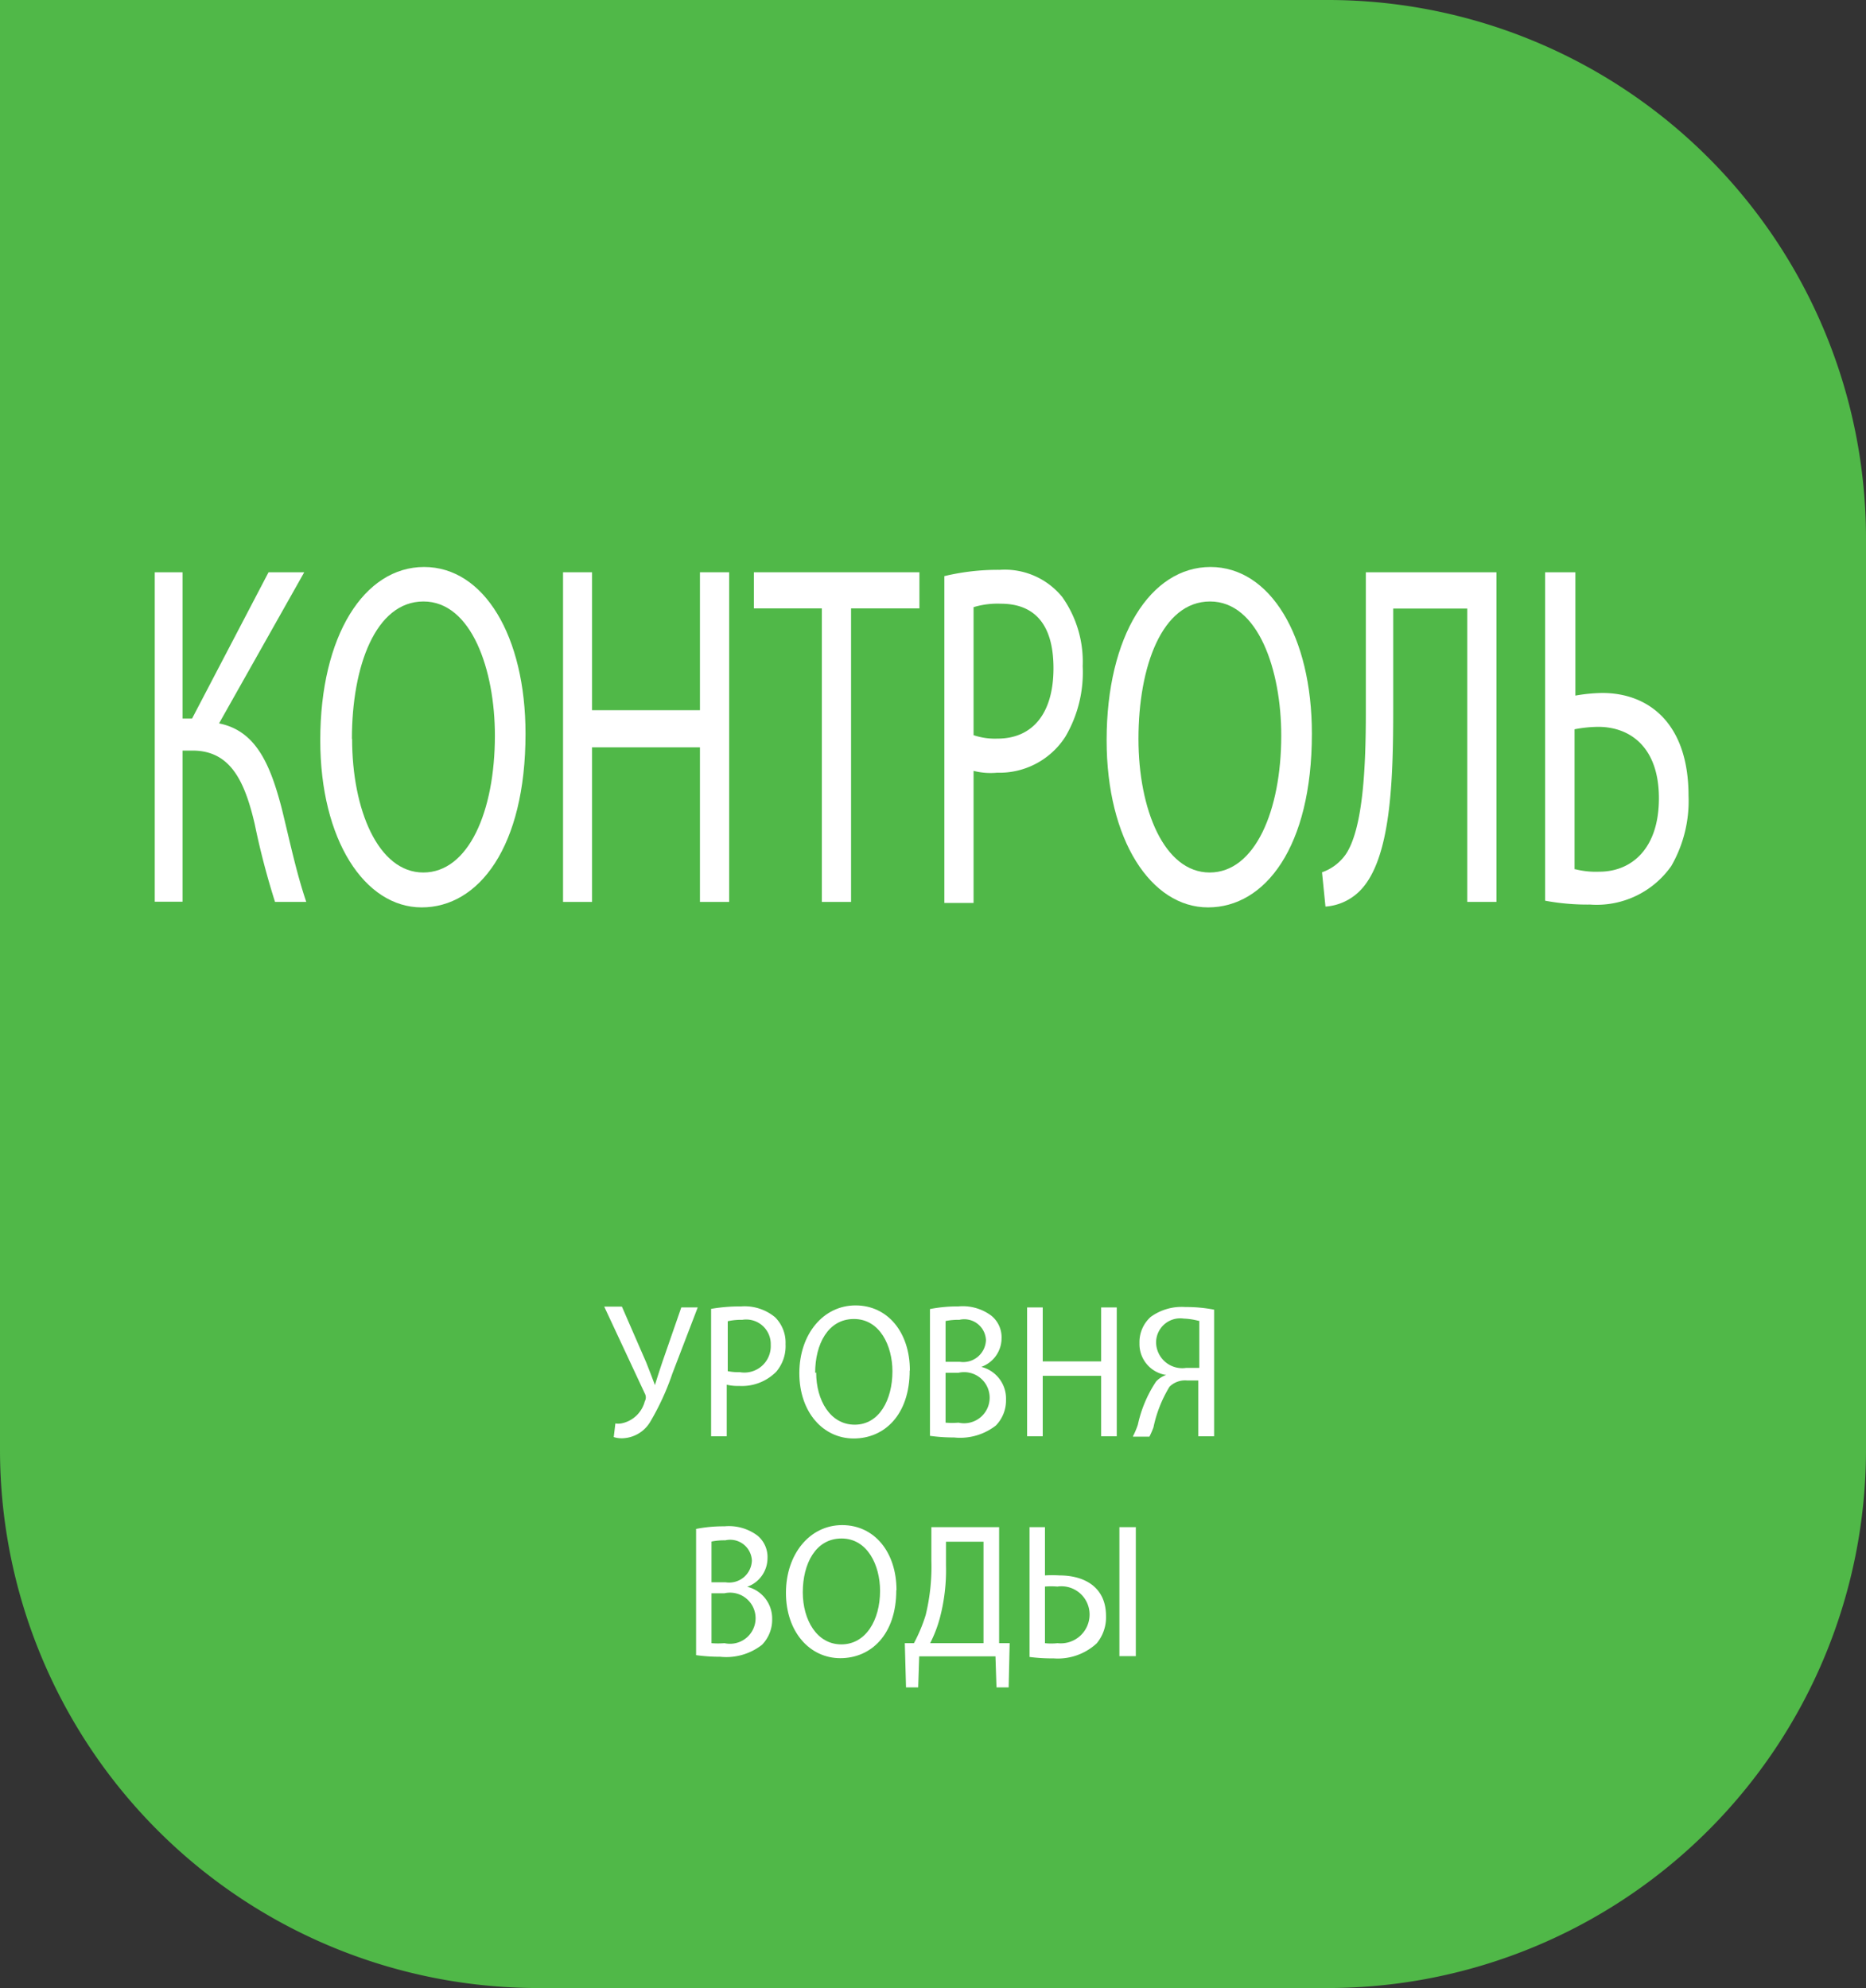
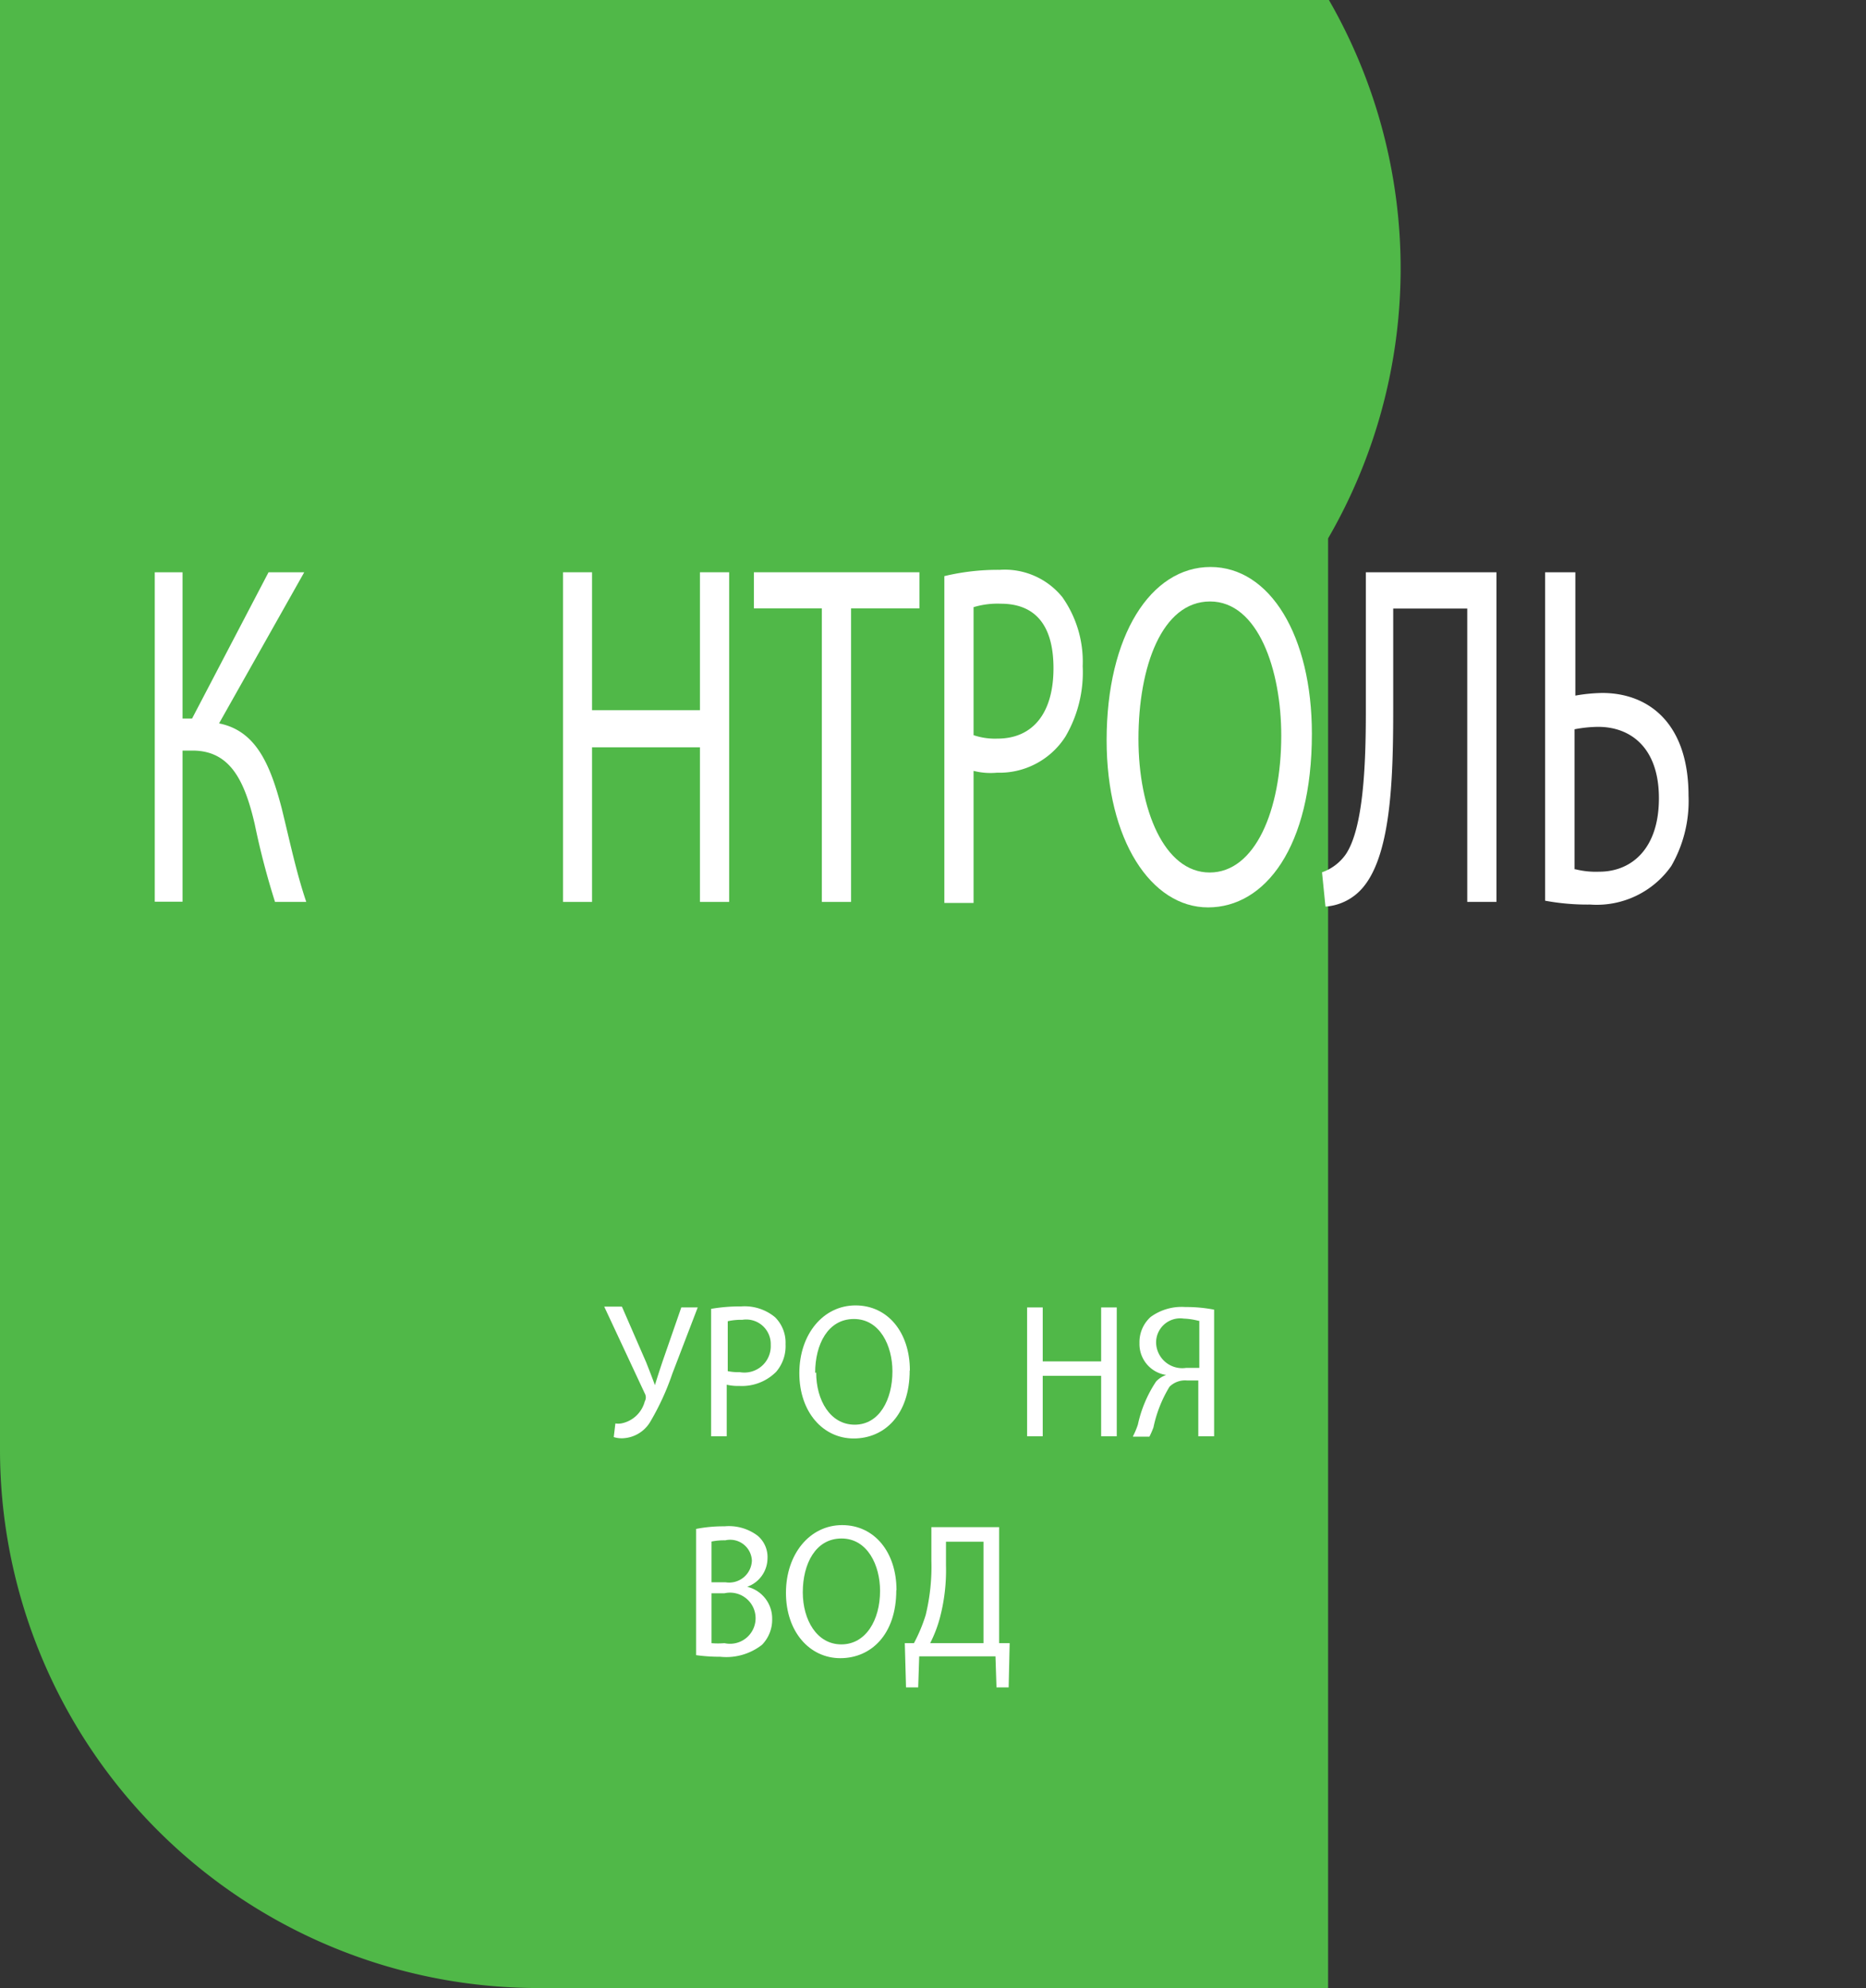
<svg xmlns="http://www.w3.org/2000/svg" id="Layer_1" data-name="Layer 1" viewBox="0 0 92 98">
  <rect x="0" y="0" width="92" height="98" fill="#333333" stroke="none" />
  <defs>
    <style>.cls-1{fill:none;}.cls-2{clip-path:url(#clip-path);}.cls-3{fill:#50b848;}.cls-4{fill:#fff;}</style>
    <clipPath id="clip-path" transform="translate(0 0)">
      <rect class="cls-1" width="92" height="98" />
    </clipPath>
  </defs>
  <title>Layer 17</title>
  <g class="cls-2">
-     <path class="cls-3" d="M65.52,0H0V71.46A26.54,26.54,0,0,0,26.48,98h39A26.54,26.54,0,0,0,92,71.46V26.54A26.54,26.54,0,0,0,65.52,0" transform="translate(0 0)" />
+     <path class="cls-3" d="M65.52,0H0V71.46A26.54,26.54,0,0,0,26.48,98h39V26.54A26.54,26.54,0,0,0,65.52,0" transform="translate(0 0)" />
    <path class="cls-4" d="M9,28.21v7.21H9.47l3.77-7.21H15L10.8,35.66c1.81,0.36,2.52,2,3.09,4.19,0.41,1.67.72,3.16,1.21,4.61H13.56a37.93,37.93,0,0,1-1-3.83C12.06,38.48,11.35,37,9.49,37H9v7.45H7.63V28.21H9Z" transform="translate(0 0)" />
-     <path class="cls-4" d="M25.91,36.17c0,5.59-2.31,8.56-5.12,8.56s-5-3.33-5-8.24c0-5.16,2.17-8.54,5.12-8.54s5,3.4,5,8.22m-8.55.26c0,3.47,1.28,6.58,3.51,6.58S24.4,40,24.4,36.26c0-3.23-1.15-6.61-3.52-6.61s-3.53,3.21-3.53,6.77" transform="translate(0 0)" />
    <polygon class="cls-4" points="29.19 28.21 29.19 35.01 34.51 35.01 34.51 28.21 35.95 28.21 35.95 44.46 34.51 44.46 34.51 36.84 29.19 36.84 29.19 44.46 27.76 44.46 27.76 28.21 29.19 28.21" />
    <polygon class="cls-4" points="40.52 29.99 37.17 29.99 37.17 28.21 45.33 28.21 45.33 29.99 41.96 29.99 41.96 44.46 40.52 44.46 40.52 29.99" />
    <path class="cls-4" d="M46.56,28.4a11.3,11.3,0,0,1,2.73-.31,3.65,3.65,0,0,1,3.09,1.35,5.52,5.52,0,0,1,1,3.4,6.26,6.26,0,0,1-.85,3.47,3.86,3.86,0,0,1-3.37,1.78A3.41,3.41,0,0,1,48,38v6.51H46.56V28.4ZM48,36.24a3.29,3.29,0,0,0,1.18.17c1.72,0,2.76-1.23,2.76-3.47s-1-3.18-2.6-3.18a4.08,4.08,0,0,0-1.34.17v6.32Z" transform="translate(0 0)" />
    <path class="cls-4" d="M64.68,36.17c0,5.59-2.31,8.56-5.12,8.56s-5-3.33-5-8.24c0-5.16,2.18-8.54,5.12-8.54s5,3.4,5,8.22m-8.55.26c0,3.47,1.27,6.58,3.51,6.58s3.53-3.06,3.53-6.75c0-3.23-1.14-6.61-3.51-6.61s-3.53,3.21-3.53,6.77" transform="translate(0 0)" />
    <path class="cls-4" d="M73.78,28.21V44.46H72.34V30H68.69v4.92c0,3.52-.1,7.45-1.65,9a2.65,2.65,0,0,1-1.69.77L65.18,43a2.4,2.4,0,0,0,1.16-.87c0.88-1.28,1-4.44,1-7V28.21h6.47Z" transform="translate(0 0)" />
    <path class="cls-4" d="M77.67,28.21v6.08A8.18,8.18,0,0,1,79,34.16c2.26,0,4.25,1.47,4.25,5.06a6.42,6.42,0,0,1-.85,3.47,4.49,4.49,0,0,1-4,1.9,11.46,11.46,0,0,1-2.22-.19V28.21h1.42Zm0,14.64a4.16,4.16,0,0,0,1.18.12c1.59,0,2.94-1.13,2.94-3.62s-1.39-3.52-3-3.52a6.45,6.45,0,0,0-1.16.12v6.9Z" transform="translate(0 0)" />
    <path class="cls-4" d="M30.68,64.45l1.18,2.71c0.15,0.38.29,0.74,0.43,1.12h0c0.1-.33.22-0.7,0.37-1.15l0.93-2.68h0.81l-1.25,3.26a12.69,12.69,0,0,1-1.11,2.41,1.66,1.66,0,0,1-1.35.78,1.26,1.26,0,0,1-.43-0.06l0.08-.67a1,1,0,0,0,.28,0,1.49,1.49,0,0,0,1.17-1.09,0.4,0.4,0,0,0,0-.39l-2-4.28h0.87Z" transform="translate(0 0)" />
    <path class="cls-4" d="M35.06,64.52a8.37,8.37,0,0,1,1.48-.12,2.35,2.35,0,0,1,1.67.53,1.76,1.76,0,0,1,.52,1.33,1.94,1.94,0,0,1-.46,1.36,2.38,2.38,0,0,1-1.82.7,2.44,2.44,0,0,1-.62-0.06V70.8H35.06V64.52Zm0.77,3.06a2.49,2.49,0,0,0,.64.06A1.3,1.3,0,0,0,38,66.3a1.21,1.21,0,0,0-1.4-1.24,3,3,0,0,0-.72.07v2.47Z" transform="translate(0 0)" />
    <path class="cls-4" d="M44.85,67.56c0,2.19-1.25,3.35-2.76,3.35s-2.68-1.3-2.68-3.22,1.18-3.34,2.77-3.34,2.68,1.33,2.68,3.21m-4.62.1c0,1.36.69,2.57,1.9,2.57S44,69,44,67.6c0-1.26-.62-2.58-1.9-2.58s-1.91,1.25-1.91,2.65" transform="translate(0 0)" />
-     <path class="cls-4" d="M45.85,64.53a7,7,0,0,1,1.4-.13,2.35,2.35,0,0,1,1.63.46,1.37,1.37,0,0,1,.5,1.12,1.5,1.5,0,0,1-1,1.4v0A1.61,1.61,0,0,1,49.6,69a1.77,1.77,0,0,1-.5,1.27,2.86,2.86,0,0,1-2.06.59,8.53,8.53,0,0,1-1.19-.08V64.53Zm0.77,2.6h0.7a1.12,1.12,0,0,0,1.29-1.07,1.07,1.07,0,0,0-1.31-1,3.14,3.14,0,0,0-.68.06v2Zm0,3a3.88,3.88,0,0,0,.64,0,1.26,1.26,0,1,0,0-2.46H46.62v2.42Z" transform="translate(0 0)" />
    <polygon class="cls-4" points="51.41 64.45 51.41 67.11 54.29 67.11 54.29 64.45 55.06 64.45 55.06 70.8 54.29 70.8 54.29 67.82 51.41 67.82 51.41 70.8 50.64 70.8 50.64 64.45 51.41 64.45" />
    <path class="cls-4" d="M55.86,70.8a4,4,0,0,0,.24-0.57A6.19,6.19,0,0,1,57,68.1a1.19,1.19,0,0,1,.5-0.32v0a1.54,1.54,0,0,1-1.32-1.57,1.67,1.67,0,0,1,.55-1.29,2.59,2.59,0,0,1,1.71-.49,7.21,7.21,0,0,1,1.42.13V70.8H59.08V68.05H58.52a1.09,1.09,0,0,0-.86.31,6.34,6.34,0,0,0-.79,2,4,4,0,0,1-.2.46H55.86Zm3.23-5.69A3.34,3.34,0,0,0,58.36,65,1.19,1.19,0,0,0,57,66.22a1.29,1.29,0,0,0,1.48,1.21h0.65V65.11Z" transform="translate(0 0)" />
    <path class="cls-4" d="M34.31,75.37a7,7,0,0,1,1.41-.13,2.35,2.35,0,0,1,1.63.46,1.37,1.37,0,0,1,.49,1.12,1.5,1.5,0,0,1-1,1.4v0a1.61,1.61,0,0,1,1.23,1.59,1.77,1.77,0,0,1-.5,1.27,2.86,2.86,0,0,1-2.06.59,8.53,8.53,0,0,1-1.19-.08V75.37ZM35.08,78h0.7a1.12,1.12,0,0,0,1.29-1.07,1.07,1.07,0,0,0-1.31-1,3.16,3.16,0,0,0-.68.06v2Zm0,3a3.9,3.9,0,0,0,.64,0,1.26,1.26,0,1,0,0-2.46H35.08V81Z" transform="translate(0 0)" />
    <path class="cls-4" d="M44.19,78.39c0,2.19-1.25,3.35-2.76,3.35s-2.68-1.3-2.68-3.22,1.18-3.34,2.77-3.34,2.68,1.33,2.68,3.21m-4.62.1c0,1.36.69,2.57,1.9,2.57s1.91-1.2,1.91-2.64c0-1.26-.62-2.58-1.9-2.58s-1.91,1.25-1.91,2.65" transform="translate(0 0)" />
    <path class="cls-4" d="M49.26,75.28V81l0.52,0-0.05,2.18h-0.6l-0.05-1.53H45.32l-0.05,1.53h-0.6L44.61,81l0.45,0a7.83,7.83,0,0,0,.58-1.39,10.06,10.06,0,0,0,.28-2.68V75.28h3.33Zm-2.62,1.88a9.2,9.2,0,0,1-.3,2.59A6.35,6.35,0,0,1,45.86,81h2.63V76H46.64v1.2Z" transform="translate(0 0)" />
-     <path class="cls-4" d="M51.52,75.28v2.38a5.74,5.74,0,0,1,.71,0c1.23,0,2.3.57,2.3,2a2,2,0,0,1-.46,1.35,2.82,2.82,0,0,1-2.12.74,8.73,8.73,0,0,1-1.19-.07V75.28h0.77Zm0,5.72a2.82,2.82,0,0,0,.62,0,1.42,1.42,0,0,0,1.58-1.42,1.39,1.39,0,0,0-1.59-1.37,3.64,3.64,0,0,0-.61,0V81ZM56,81.64H55.19V75.28H56v6.35Z" transform="translate(0 0)" />
  </g>
</svg>